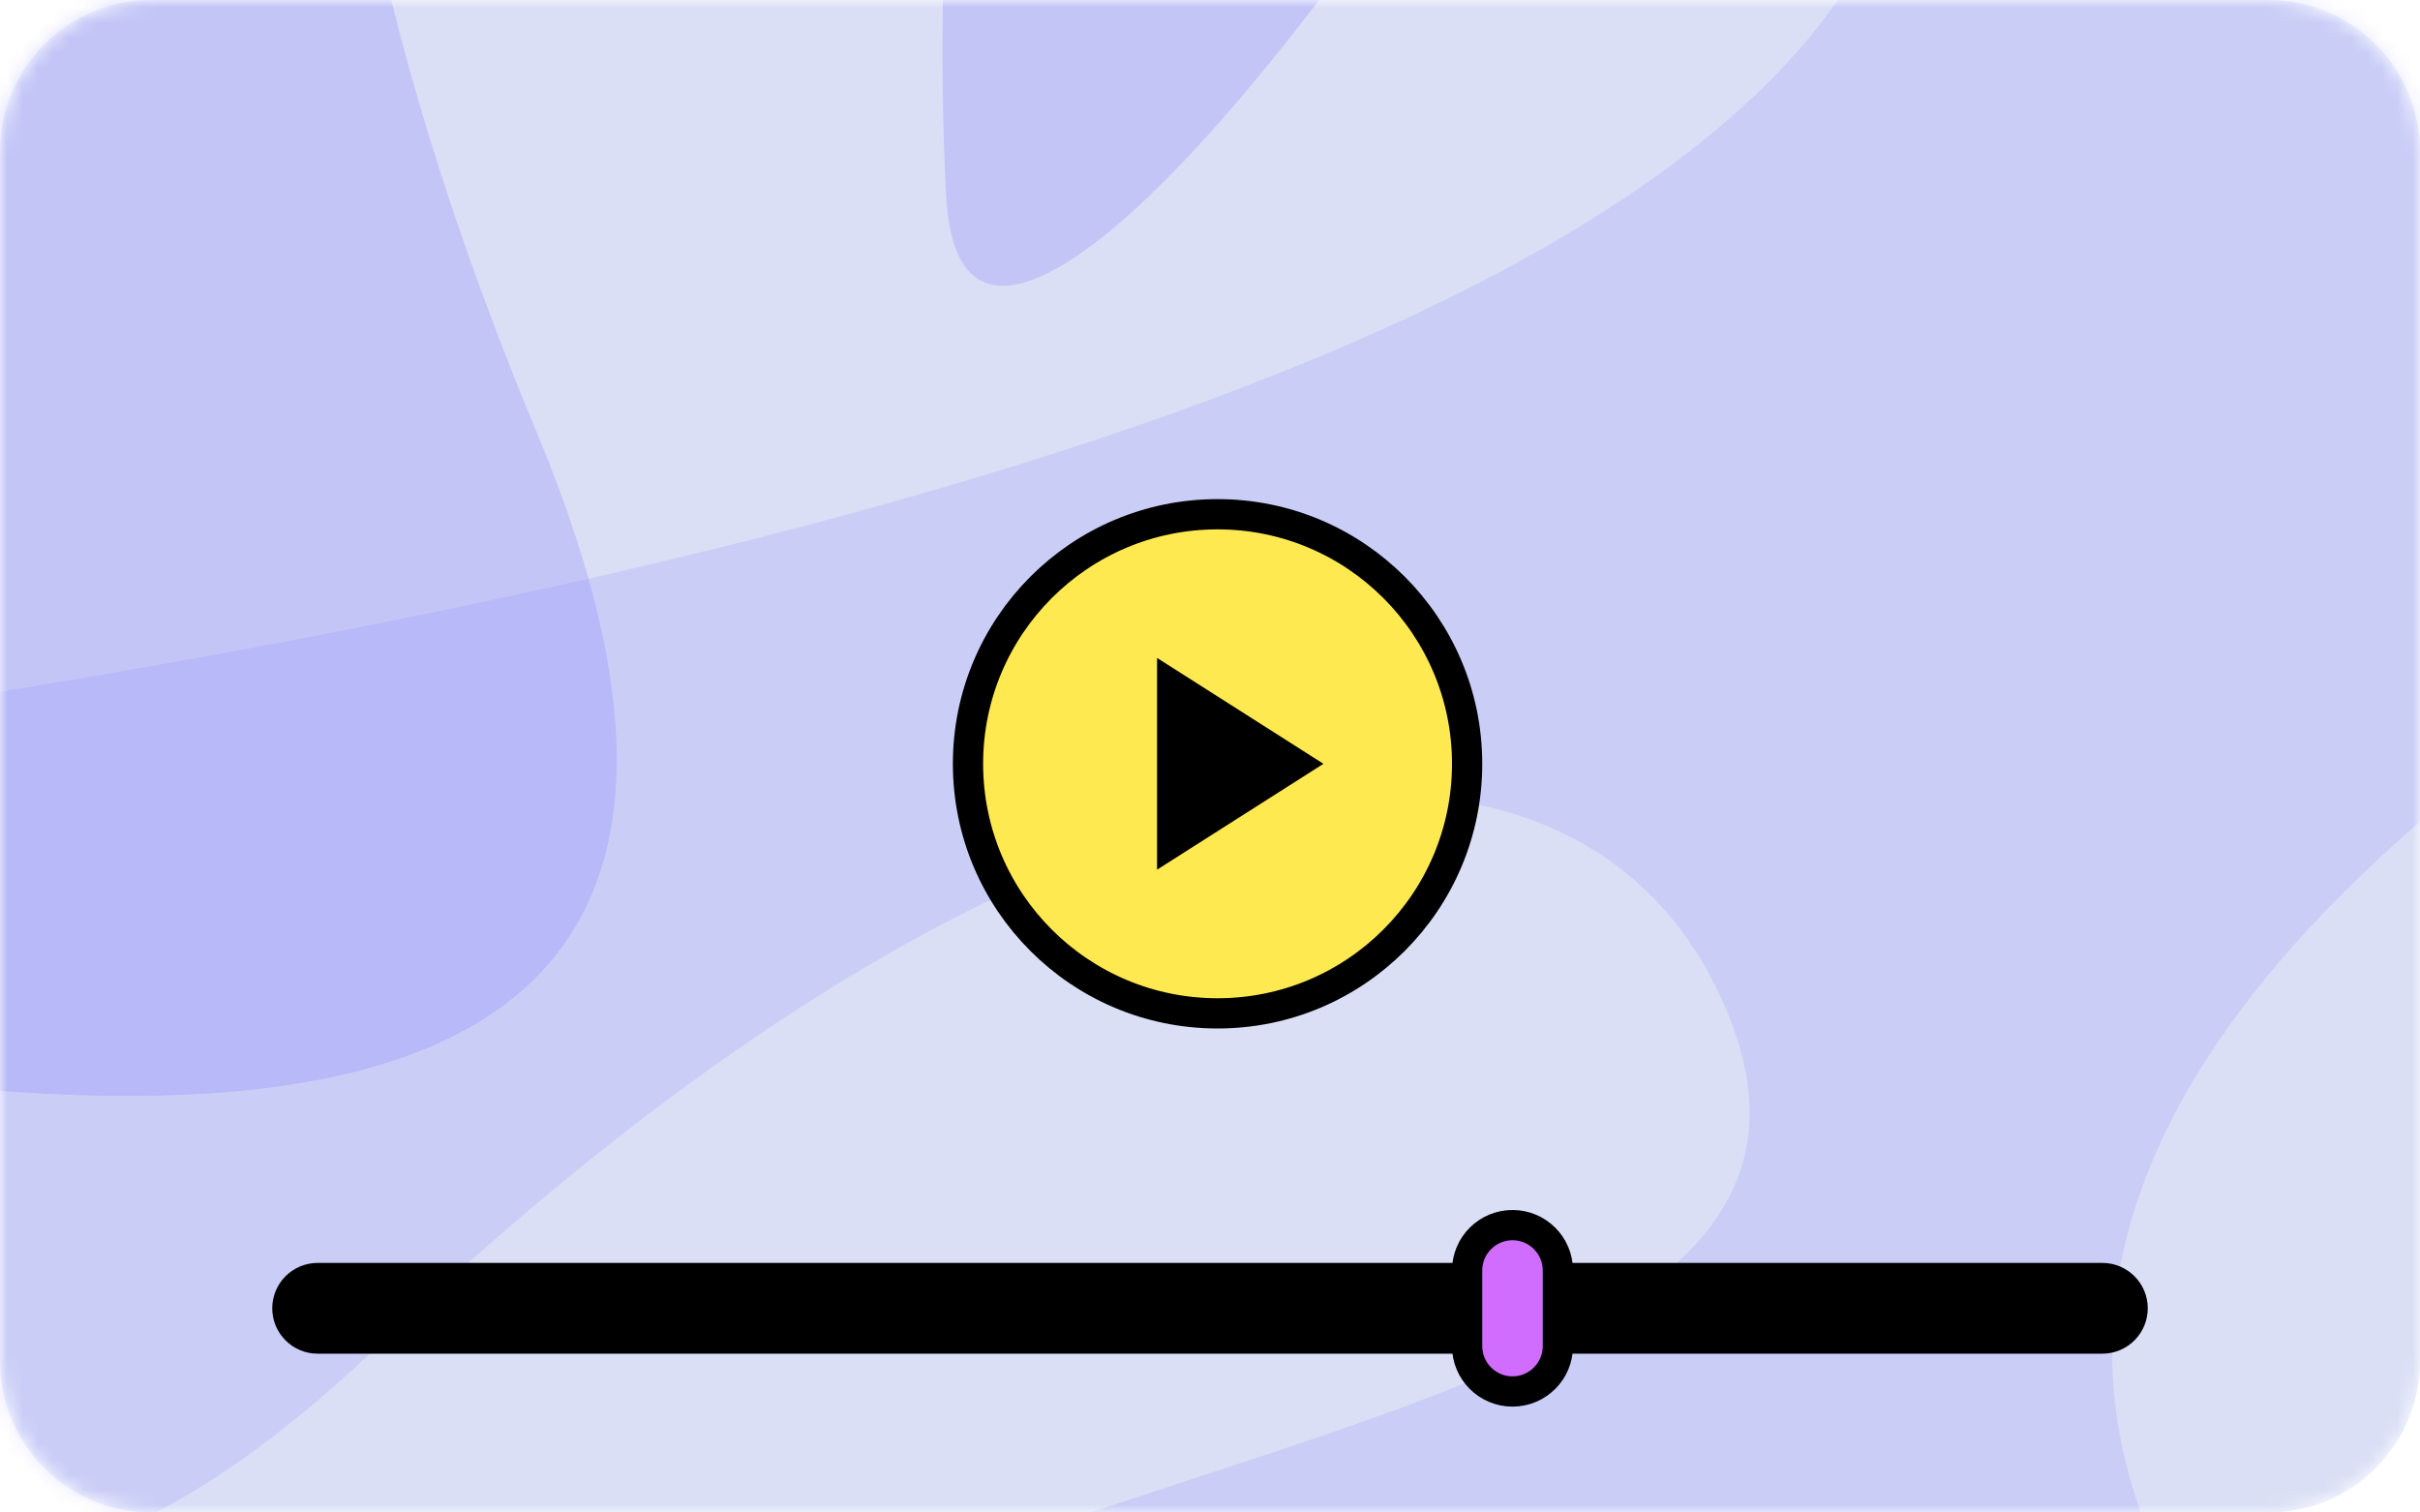
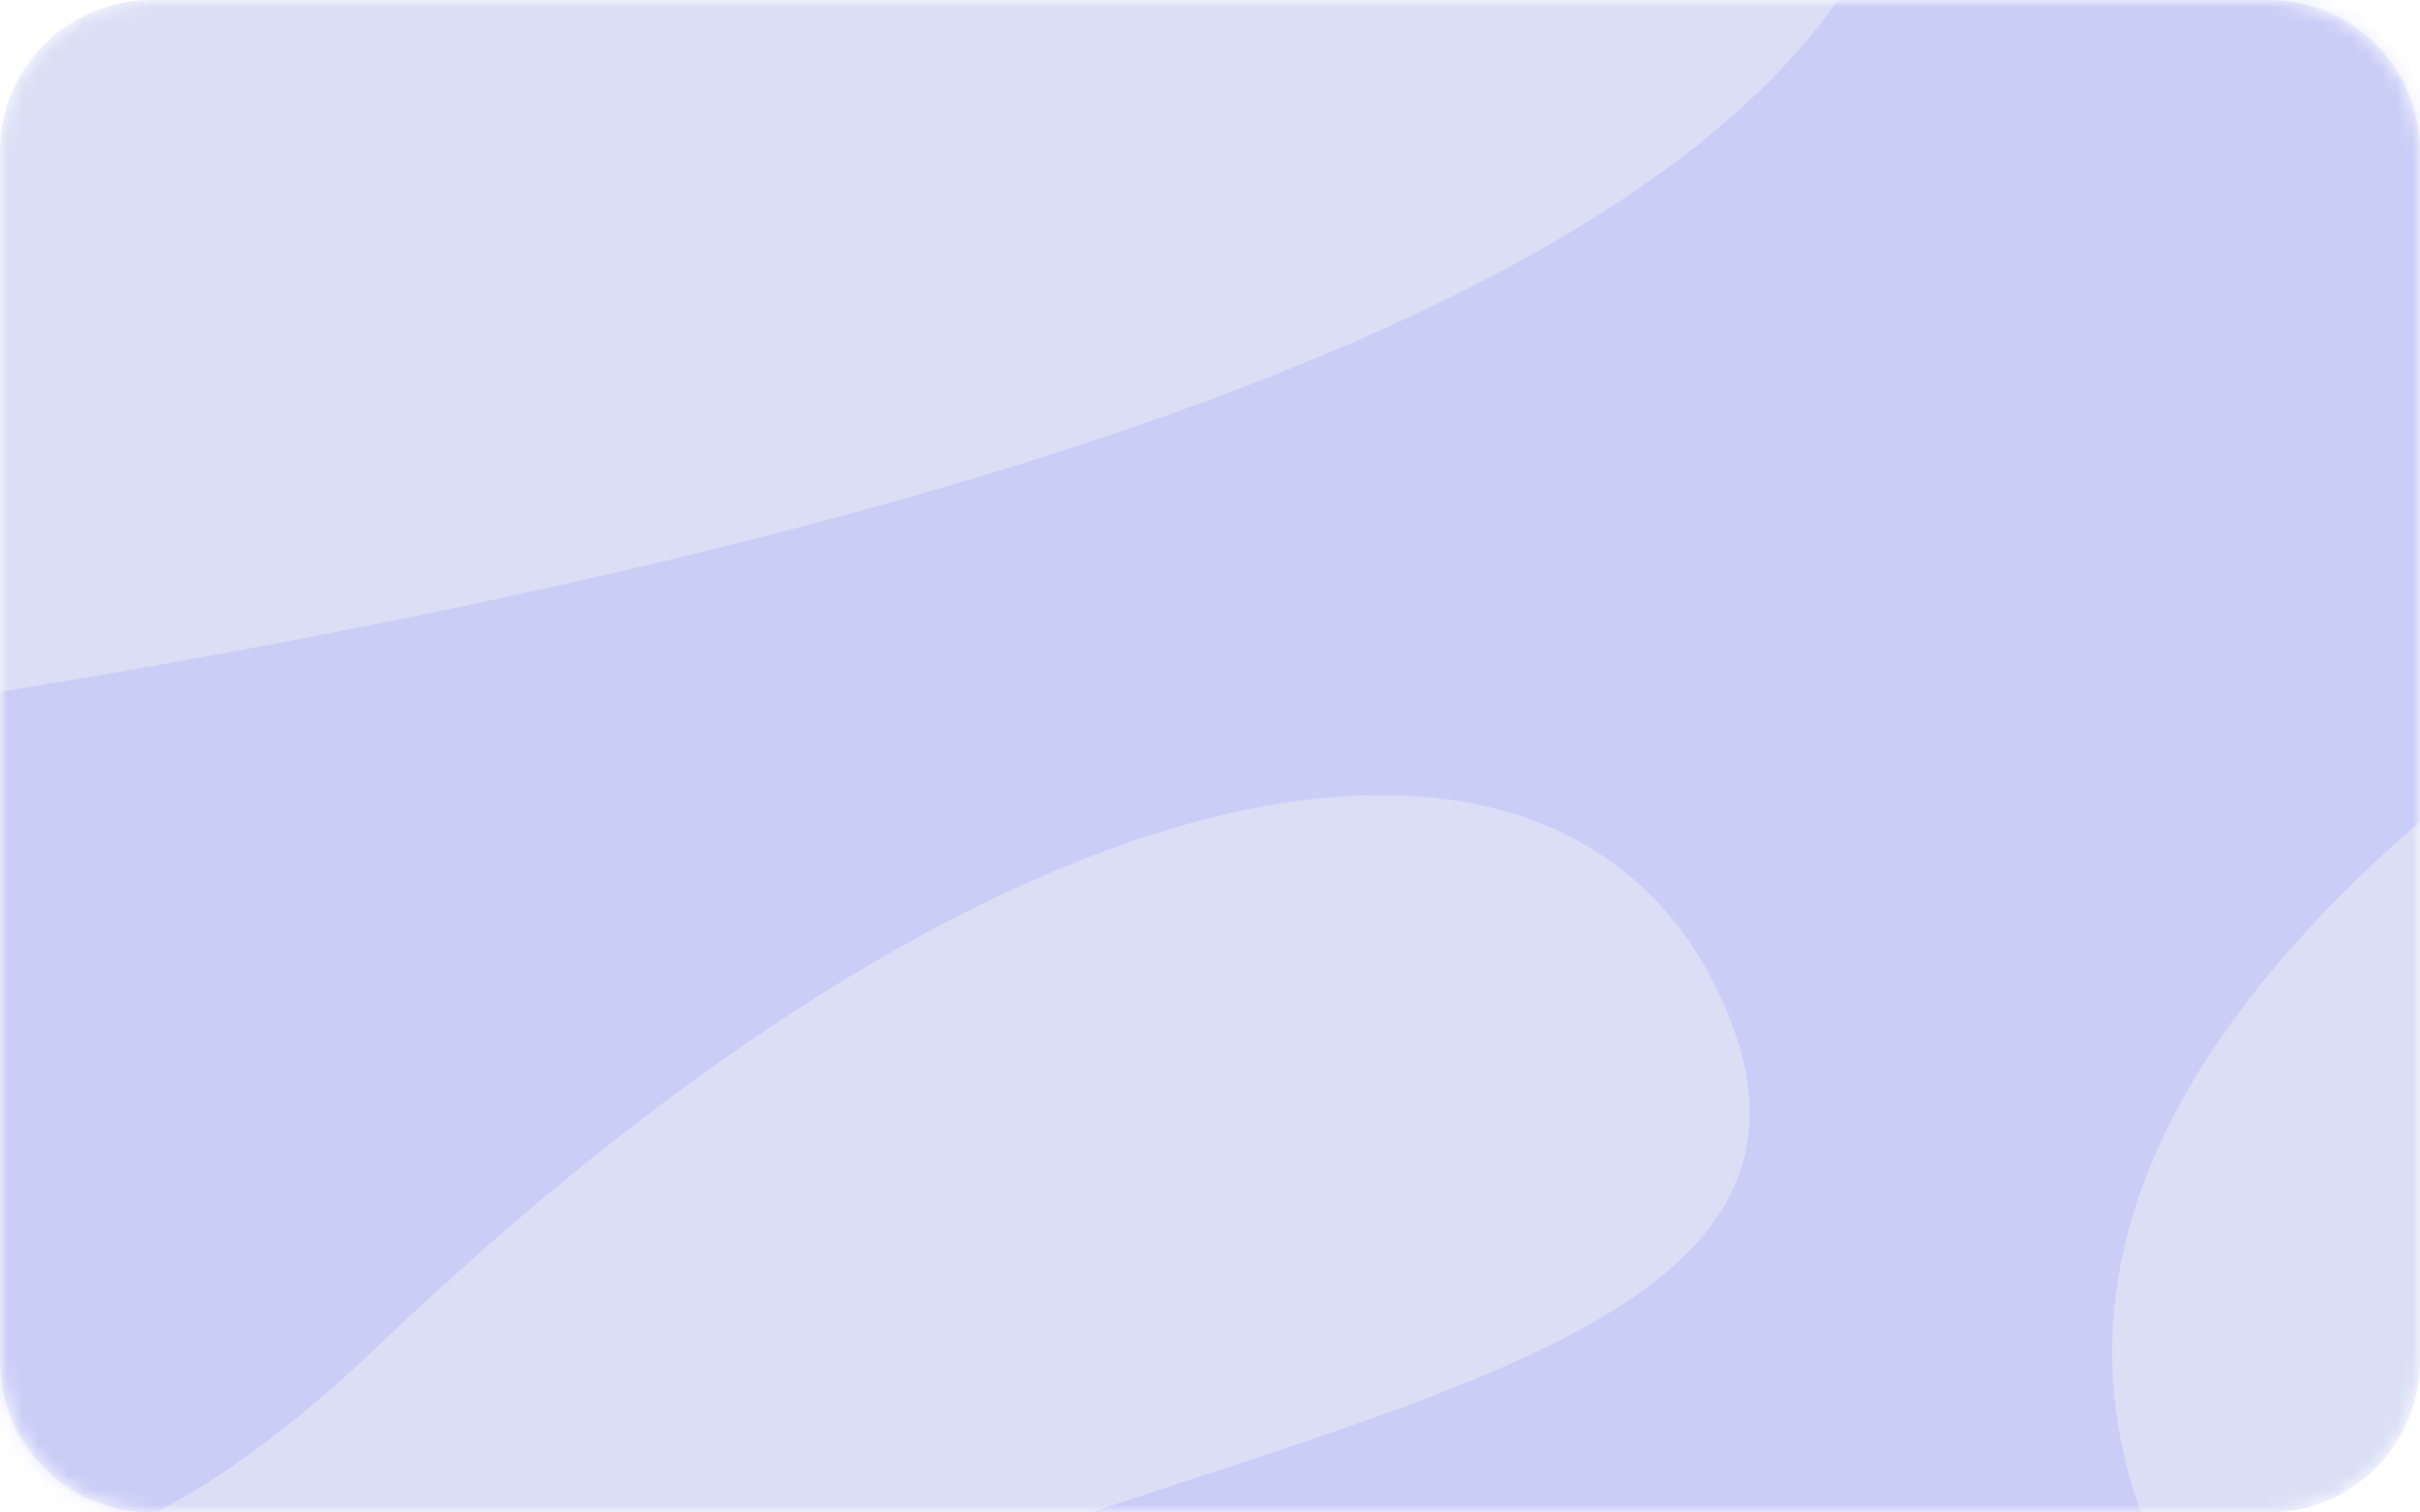
<svg xmlns="http://www.w3.org/2000/svg" width="160" height="100" viewBox="0 0 160 100" fill="none">
  <mask id="mask0" mask-type="alpha" maskUnits="userSpaceOnUse" x="0" y="0" width="160" height="100">
    <path d="M150 0H10C4.477 0 0 4.477 0 10V90C0 95.523 4.477 100 10 100H150C155.523 100 160 95.523 160 90V10C160 4.477 155.523 0 150 0Z" fill="white" />
  </mask>
  <g mask="url(#mask0)">
    <path d="M150 0H10C4.477 0 0 4.477 0 10V90C0 95.523 4.477 100 10 100H150C155.523 100 160 95.523 160 90V10C160 4.477 155.523 0 150 0Z" fill="#DADFF5" />
    <path opacity="0.171" fill-rule="evenodd" clip-rule="evenodd" d="M-33.085 50.5C67.211 37.729 120.29 17.423 126.153 -10.417C132.016 -38.258 156.541 -25.159 199.727 28.88C142.103 58.206 125.932 87.087 151.214 115.523C189.136 158.178 15.476 123.722 49.398 108.563C83.321 93.404 123.874 90.5 114.234 67C104.593 43.5 68.761 47.264 25.02 88.971C-4.14 116.775 -23.509 103.952 -33.085 50.5Z" fill="#807DFB" />
-     <path opacity="0.258" fill-rule="evenodd" clip-rule="evenodd" d="M-21.208 69.158C2.811 -29.053 2.876 -85.884 -21.014 -101.335C-44.904 -116.786 -23.886 -134.987 42.04 -155.939C48.767 -91.633 69.935 -66.186 105.543 -79.598C158.954 -99.716 64.553 50.063 62.557 12.961C60.562 -24.142 72.384 -63.042 46.99 -62.463C21.596 -61.885 12.269 -27.083 35.53 28.698C51.038 65.886 32.125 79.373 -21.208 69.158Z" fill="#807DFB" />
-     <path d="M80.5 67C89.613 67 97 59.613 97 50.5C97 41.387 89.613 34 80.5 34C71.387 34 64 41.387 64 50.5C64 59.613 71.387 67 80.5 67Z" fill="#FFE950" stroke="black" stroke-width="2" />
-     <path fill-rule="evenodd" clip-rule="evenodd" d="M87.5 50.5L76.5 57.5V43.5L87.5 50.5ZM21 83.5H139C140.657 83.5 142 84.843 142 86.5C142 88.157 140.657 89.5 139 89.5H21C19.343 89.5 18 88.157 18 86.5C18 84.843 19.343 83.5 21 83.5Z" fill="black" />
-     <path d="M103 84C103 82.343 101.657 81 100 81C98.343 81 97 82.343 97 84V89C97 90.657 98.343 92 100 92C101.657 92 103 90.657 103 89V84Z" fill="#D06DFF" stroke="black" stroke-width="2" />
  </g>
</svg>